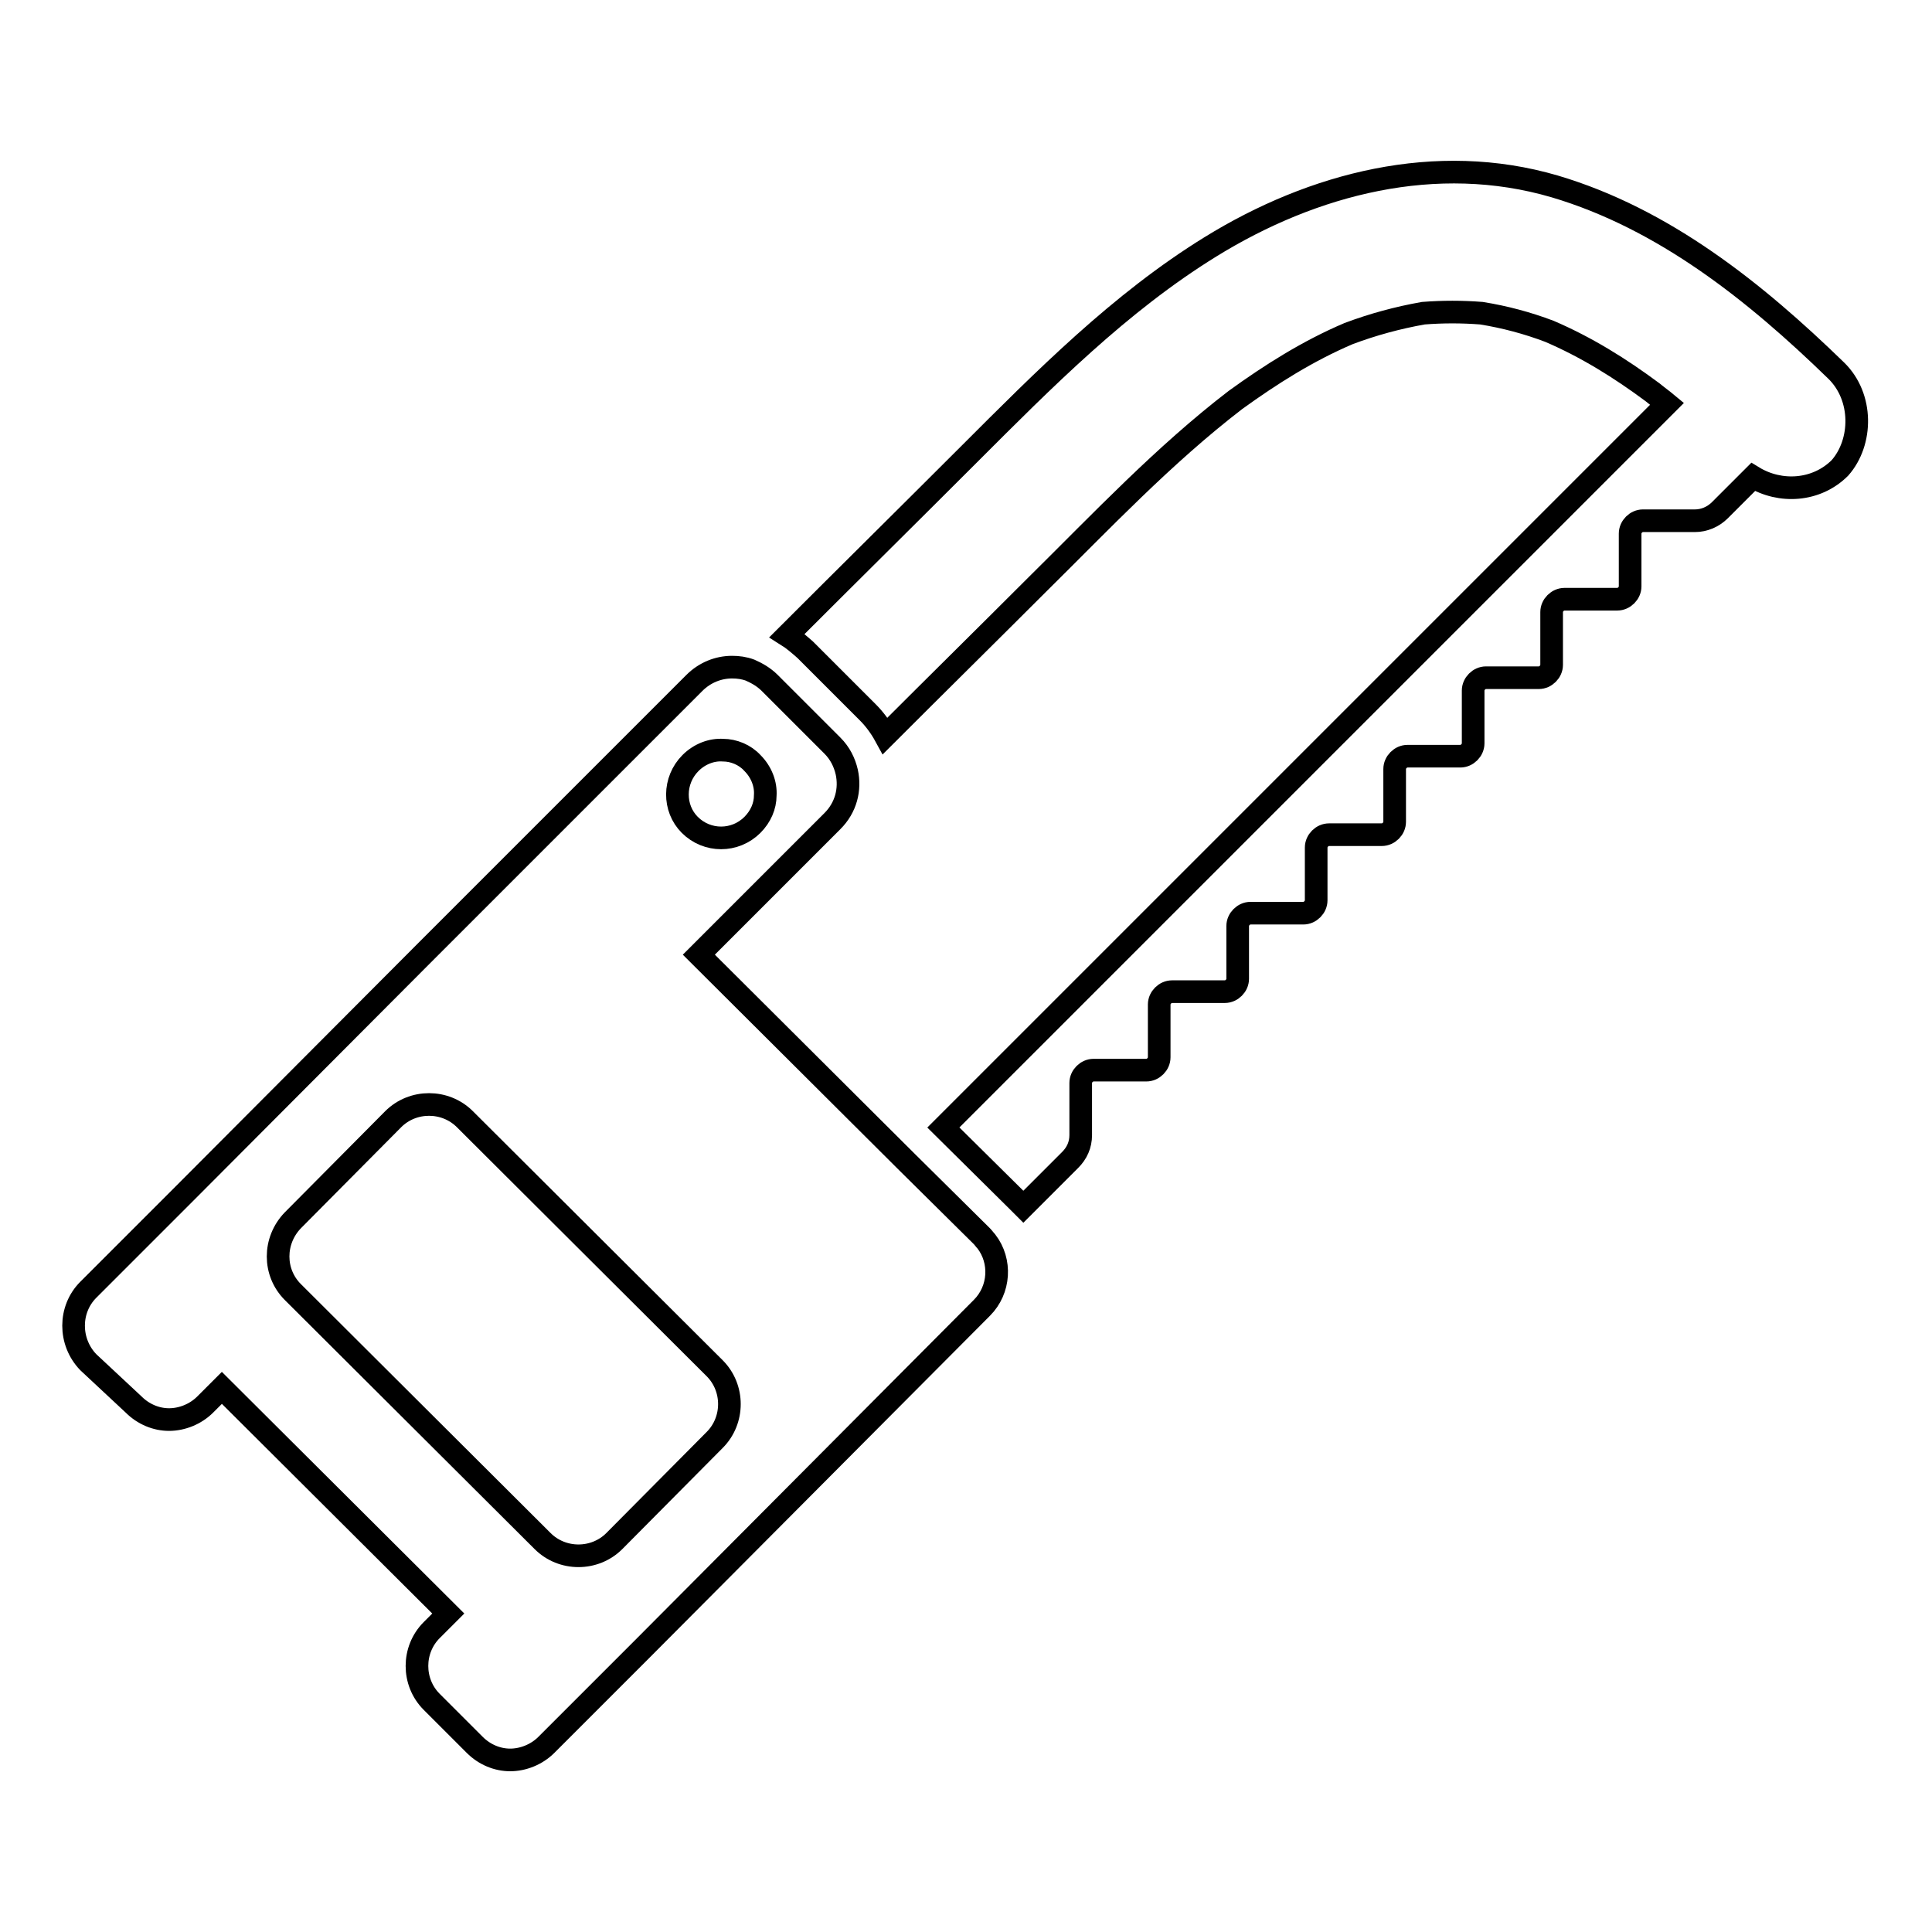
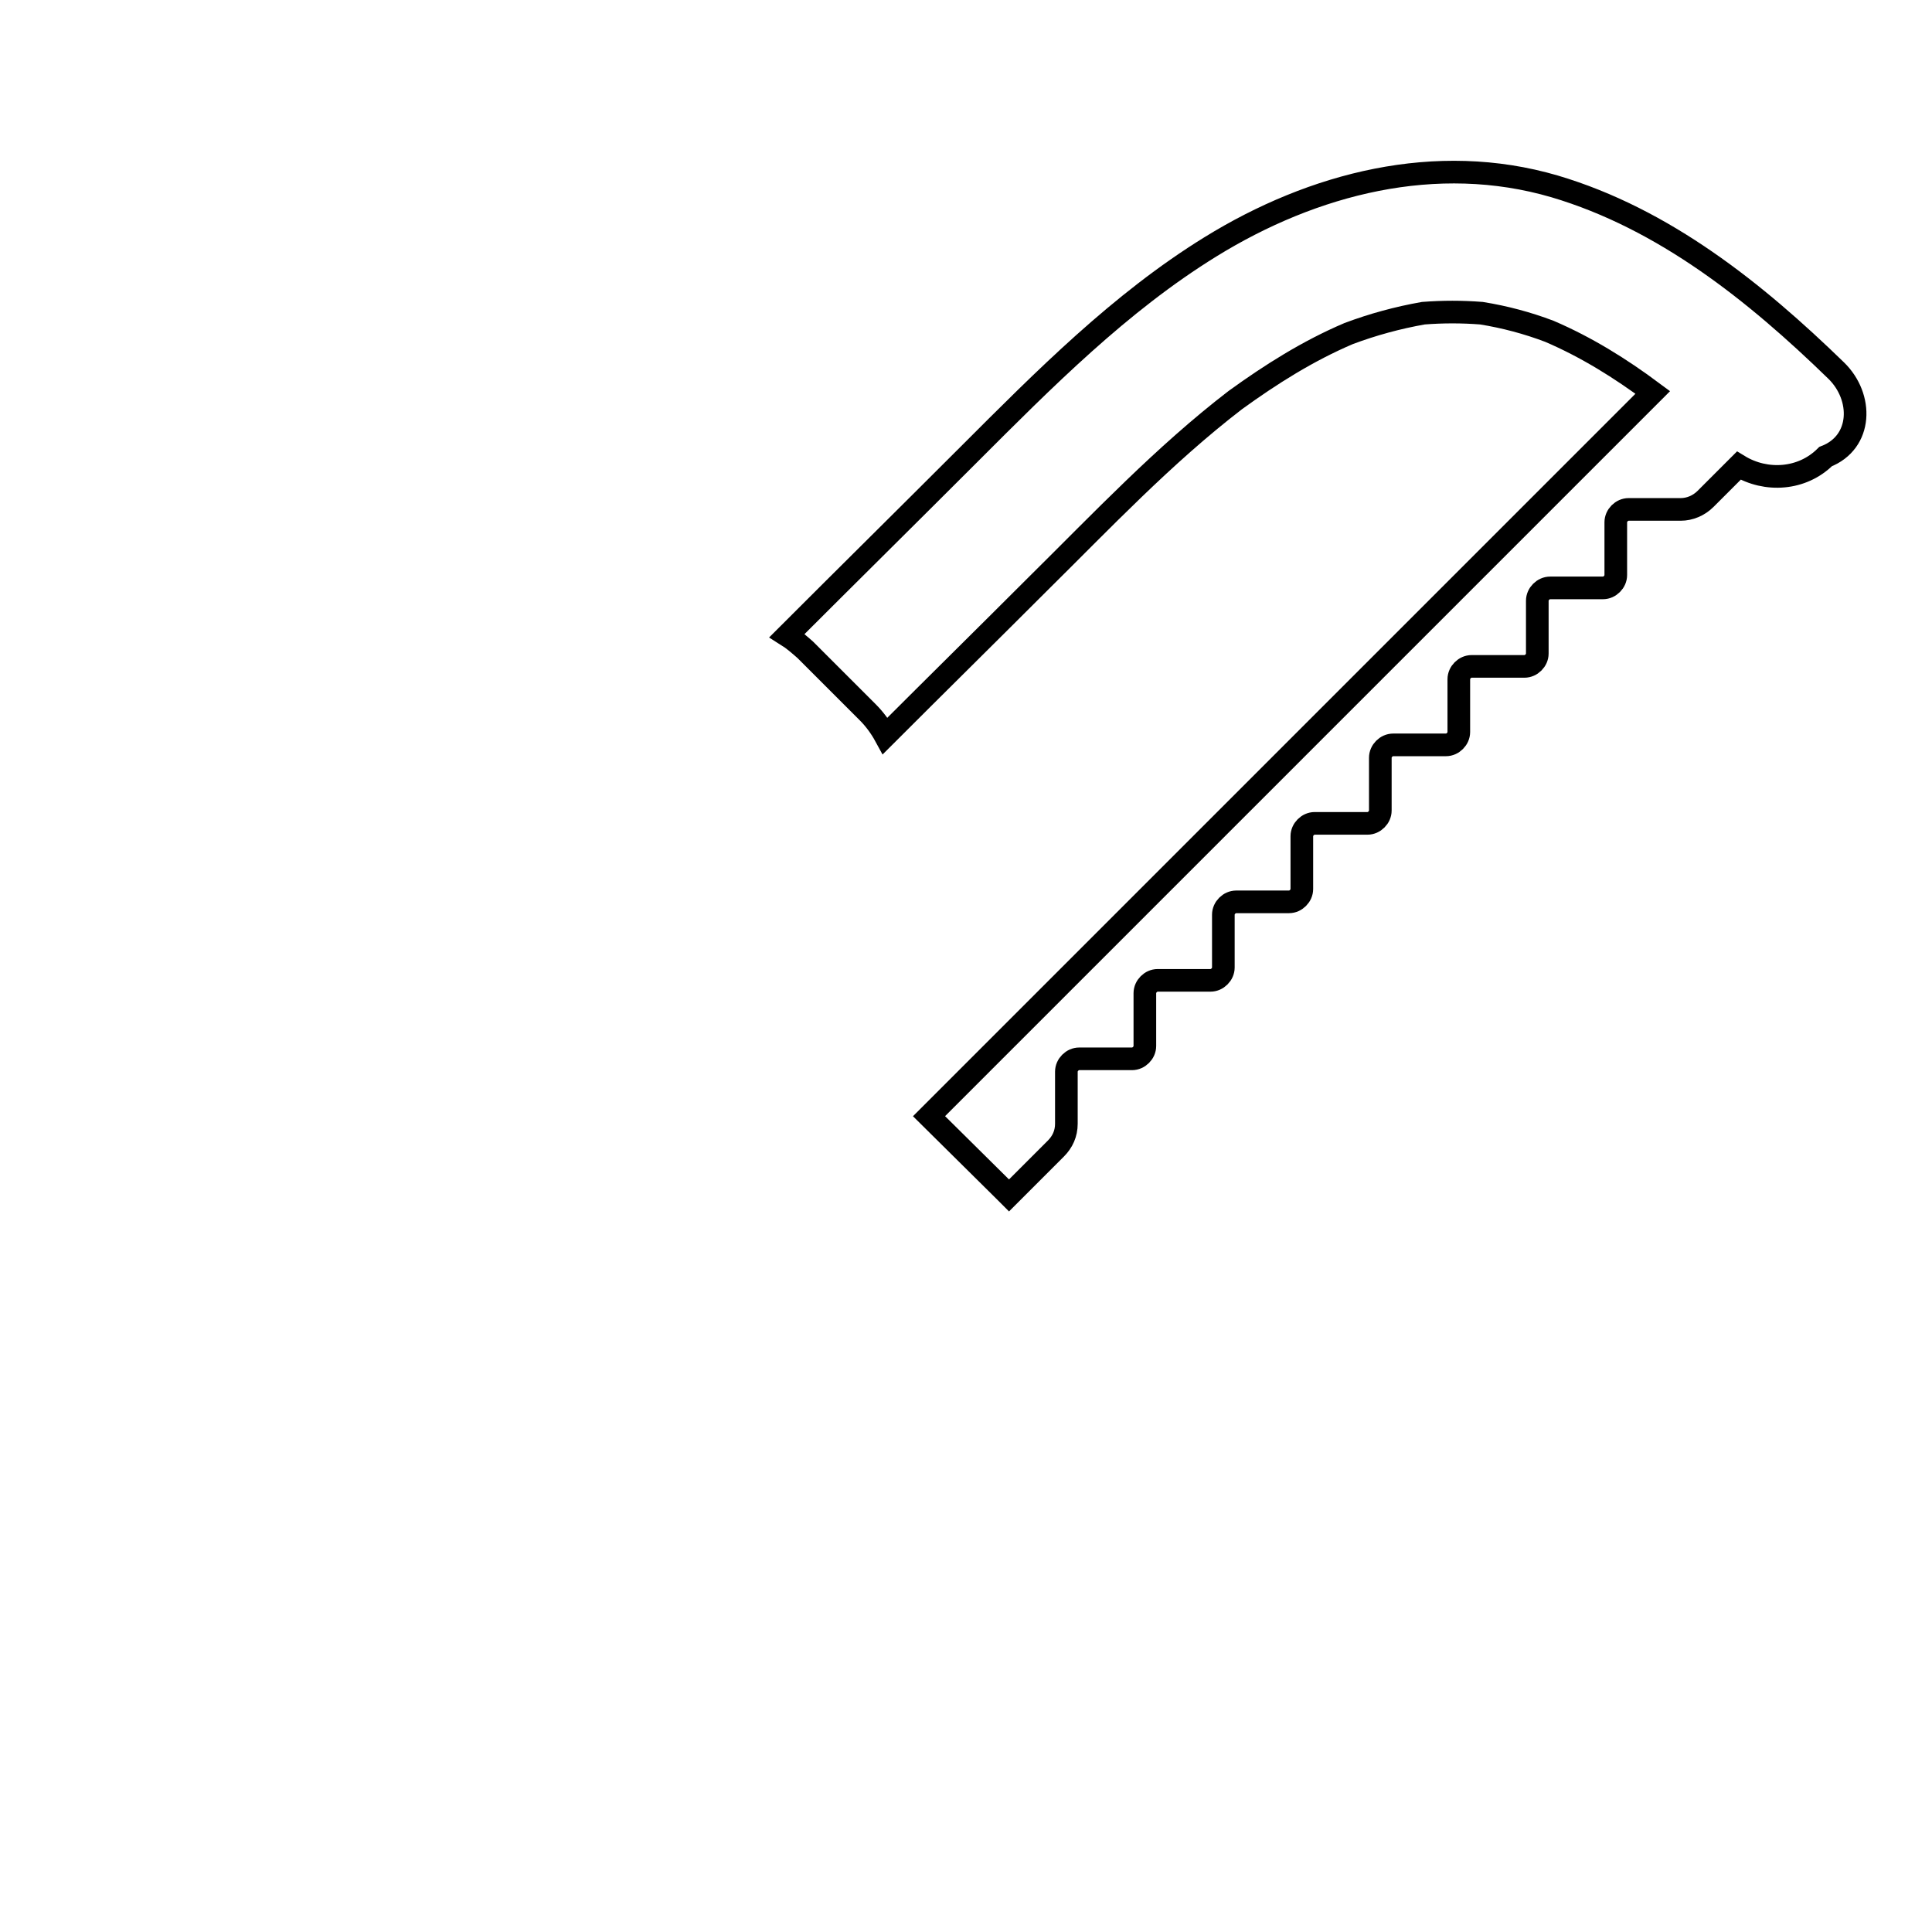
<svg xmlns="http://www.w3.org/2000/svg" version="1.1" x="0px" y="0px" viewBox="0 0 256 256" enable-background="new 0 0 256 256" xml:space="preserve">
  <g>
    <g>
      <g>
        <g>
-           <path stroke-width="3" fill-opacity="0" stroke="#000000" d="M243.3,49.1C232.6,38.7,220.5,29,206,24.7c-15.7-4.6-32-0.4-45.6,8c-12,7.4-22.1,17.6-32,27.5c-8,8-16.1,16-24.1,24c0.8,0.5,1.6,1.2,2.4,1.9l8.3,8.3c0.9,0.9,1.7,2,2.3,3.1c6.7-6.7,13.5-13.4,20.2-20.1c8.5-8.4,16.7-17.1,26.2-24.4c4.7-3.4,9.6-6.5,15-8.8c3.2-1.2,6.5-2.1,9.9-2.7c2.6-0.2,5.1-0.2,7.7,0c3.1,0.5,6.1,1.3,9,2.4c4.9,2.1,9.4,4.9,13.7,8.1c0.6,0.5,1.3,1,1.9,1.5l-95.9,95.9l9.9,9.8c0.2,0.2,0.5,0.5,0.7,0.7l6.2-6.2c0.9-0.9,1.4-2,1.4-3.3v-6.9c0-0.9,0.8-1.7,1.7-1.7h7c0.9,0,1.7-0.8,1.7-1.7v-7c0-0.9,0.8-1.7,1.7-1.7h7c0.9,0,1.7-0.8,1.7-1.7v-7c0-0.9,0.8-1.7,1.7-1.7h7c0.9,0,1.7-0.8,1.7-1.7v-7c0-0.9,0.8-1.7,1.7-1.7h7c0.9,0,1.7-0.8,1.7-1.7v-7c0-0.9,0.8-1.7,1.7-1.7h7c0.9,0,1.7-0.8,1.7-1.7v-7c0-0.9,0.8-1.7,1.7-1.7h7c0.9,0,1.7-0.8,1.7-1.7v-7c0-0.9,0.8-1.7,1.7-1.7h7c0.9,0,1.7-0.8,1.7-1.7v-7c0-0.9,0.8-1.7,1.7-1.7h6.9c1.2,0,2.4-0.5,3.3-1.4l4.4-4.4c3.6,2.2,8.4,1.9,11.5-1.2C246.8,58.6,246.9,52.6,243.3,49.1z" />
-           <path stroke-width="3" fill-opacity="0" stroke="#000000" d="M17.7,186.1c1.3,1.3,3,2,4.7,2c1.7,0,3.5-0.7,4.8-2l2.2-2.2l30,29.9l-2.2,2.2c-2.6,2.6-2.6,6.9,0,9.5l5.7,5.7c1.3,1.3,3,2,4.7,2c1.7,0,3.5-0.7,4.8-2l7-7l5.6-5.6l45.1-45.3c2.4-2.4,2.6-6.2,0.6-8.8c-0.2-0.2-0.4-0.5-0.6-0.7l-9.9-9.8l-27.6-27.5l17.7-17.7c1.8-1.8,2.4-4.2,1.9-6.5c-0.3-1.3-0.9-2.5-1.9-3.5l-8.3-8.3c-0.8-0.8-1.7-1.3-2.6-1.7c-0.8-0.3-1.6-0.4-2.4-0.4c-1.8,0-3.6,0.7-5,2.1l-17.7,17.7l0,0l-15.6,15.6l-2,2c0,0-0.1,0.1-0.2,0.2l-32.2,32.3l-5.6,5.6l-7,7c-2.6,2.6-2.6,6.9,0,9.6L17.7,186.1z M91.5,101.1c1.2-1.2,2.8-1.8,4.3-1.7c1.4,0,2.9,0.6,3.9,1.7c1.2,1.2,1.8,2.8,1.7,4.3c0,1.4-0.6,2.8-1.7,3.9c-2.3,2.3-6,2.3-8.3,0C89.2,107.1,89.2,103.4,91.5,101.1z M38.8,161.7l13.3-13.4c2.6-2.6,6.9-2.6,9.5,0l33.1,33c2.6,2.6,2.6,6.9,0,9.5l-13.3,13.4c-2.6,2.6-6.9,2.6-9.5,0l-33.1-33C36.2,168.6,36.2,164.4,38.8,161.7z" />
+           <path stroke-width="3" fill-opacity="0" stroke="#000000" d="M243.3,49.1C232.6,38.7,220.5,29,206,24.7c-15.7-4.6-32-0.4-45.6,8c-12,7.4-22.1,17.6-32,27.5c-8,8-16.1,16-24.1,24c0.8,0.5,1.6,1.2,2.4,1.9l8.3,8.3c0.9,0.9,1.7,2,2.3,3.1c6.7-6.7,13.5-13.4,20.2-20.1c8.5-8.4,16.7-17.1,26.2-24.4c4.7-3.4,9.6-6.5,15-8.8c3.2-1.2,6.5-2.1,9.9-2.7c2.6-0.2,5.1-0.2,7.7,0c3.1,0.5,6.1,1.3,9,2.4c4.9,2.1,9.4,4.9,13.7,8.1l-95.9,95.9l9.9,9.8c0.2,0.2,0.5,0.5,0.7,0.7l6.2-6.2c0.9-0.9,1.4-2,1.4-3.3v-6.9c0-0.9,0.8-1.7,1.7-1.7h7c0.9,0,1.7-0.8,1.7-1.7v-7c0-0.9,0.8-1.7,1.7-1.7h7c0.9,0,1.7-0.8,1.7-1.7v-7c0-0.9,0.8-1.7,1.7-1.7h7c0.9,0,1.7-0.8,1.7-1.7v-7c0-0.9,0.8-1.7,1.7-1.7h7c0.9,0,1.7-0.8,1.7-1.7v-7c0-0.9,0.8-1.7,1.7-1.7h7c0.9,0,1.7-0.8,1.7-1.7v-7c0-0.9,0.8-1.7,1.7-1.7h7c0.9,0,1.7-0.8,1.7-1.7v-7c0-0.9,0.8-1.7,1.7-1.7h7c0.9,0,1.7-0.8,1.7-1.7v-7c0-0.9,0.8-1.7,1.7-1.7h6.9c1.2,0,2.4-0.5,3.3-1.4l4.4-4.4c3.6,2.2,8.4,1.9,11.5-1.2C246.8,58.6,246.9,52.6,243.3,49.1z" />
        </g>
      </g>
      <g />
      <g />
      <g />
      <g />
      <g />
      <g />
      <g />
      <g />
      <g />
      <g />
      <g />
      <g />
      <g />
      <g />
      <g />
    </g>
  </g>
</svg>